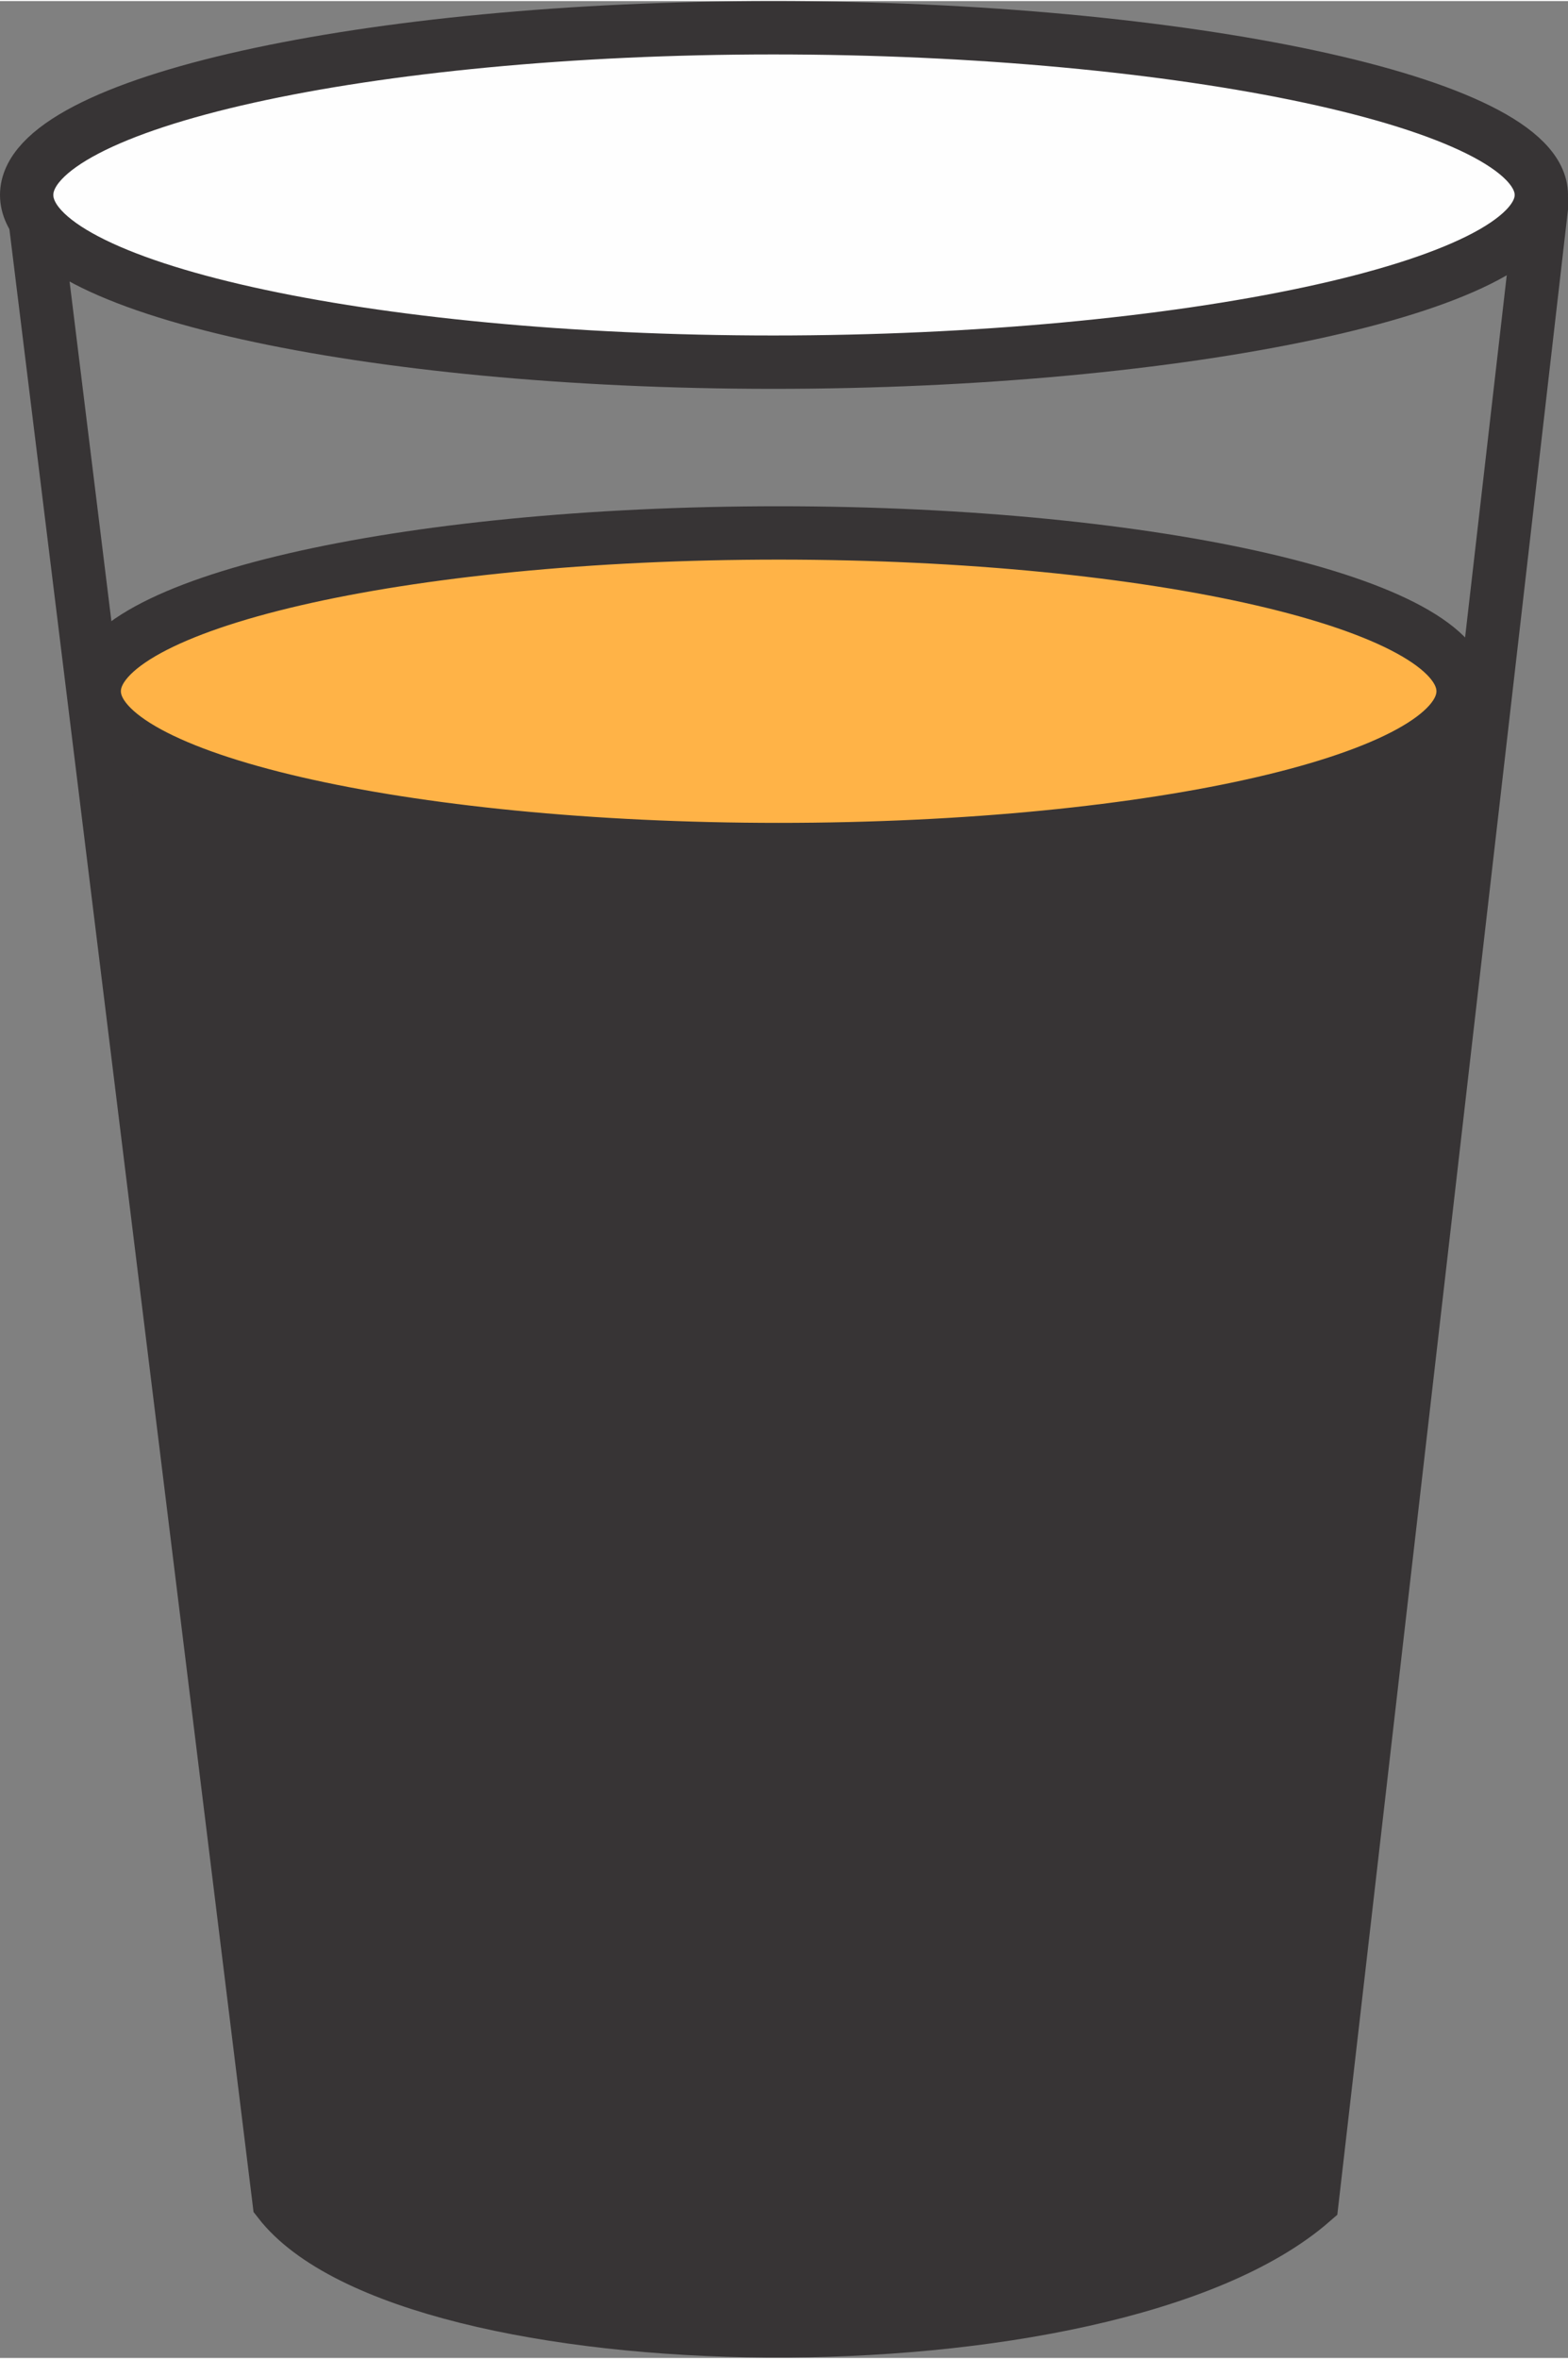
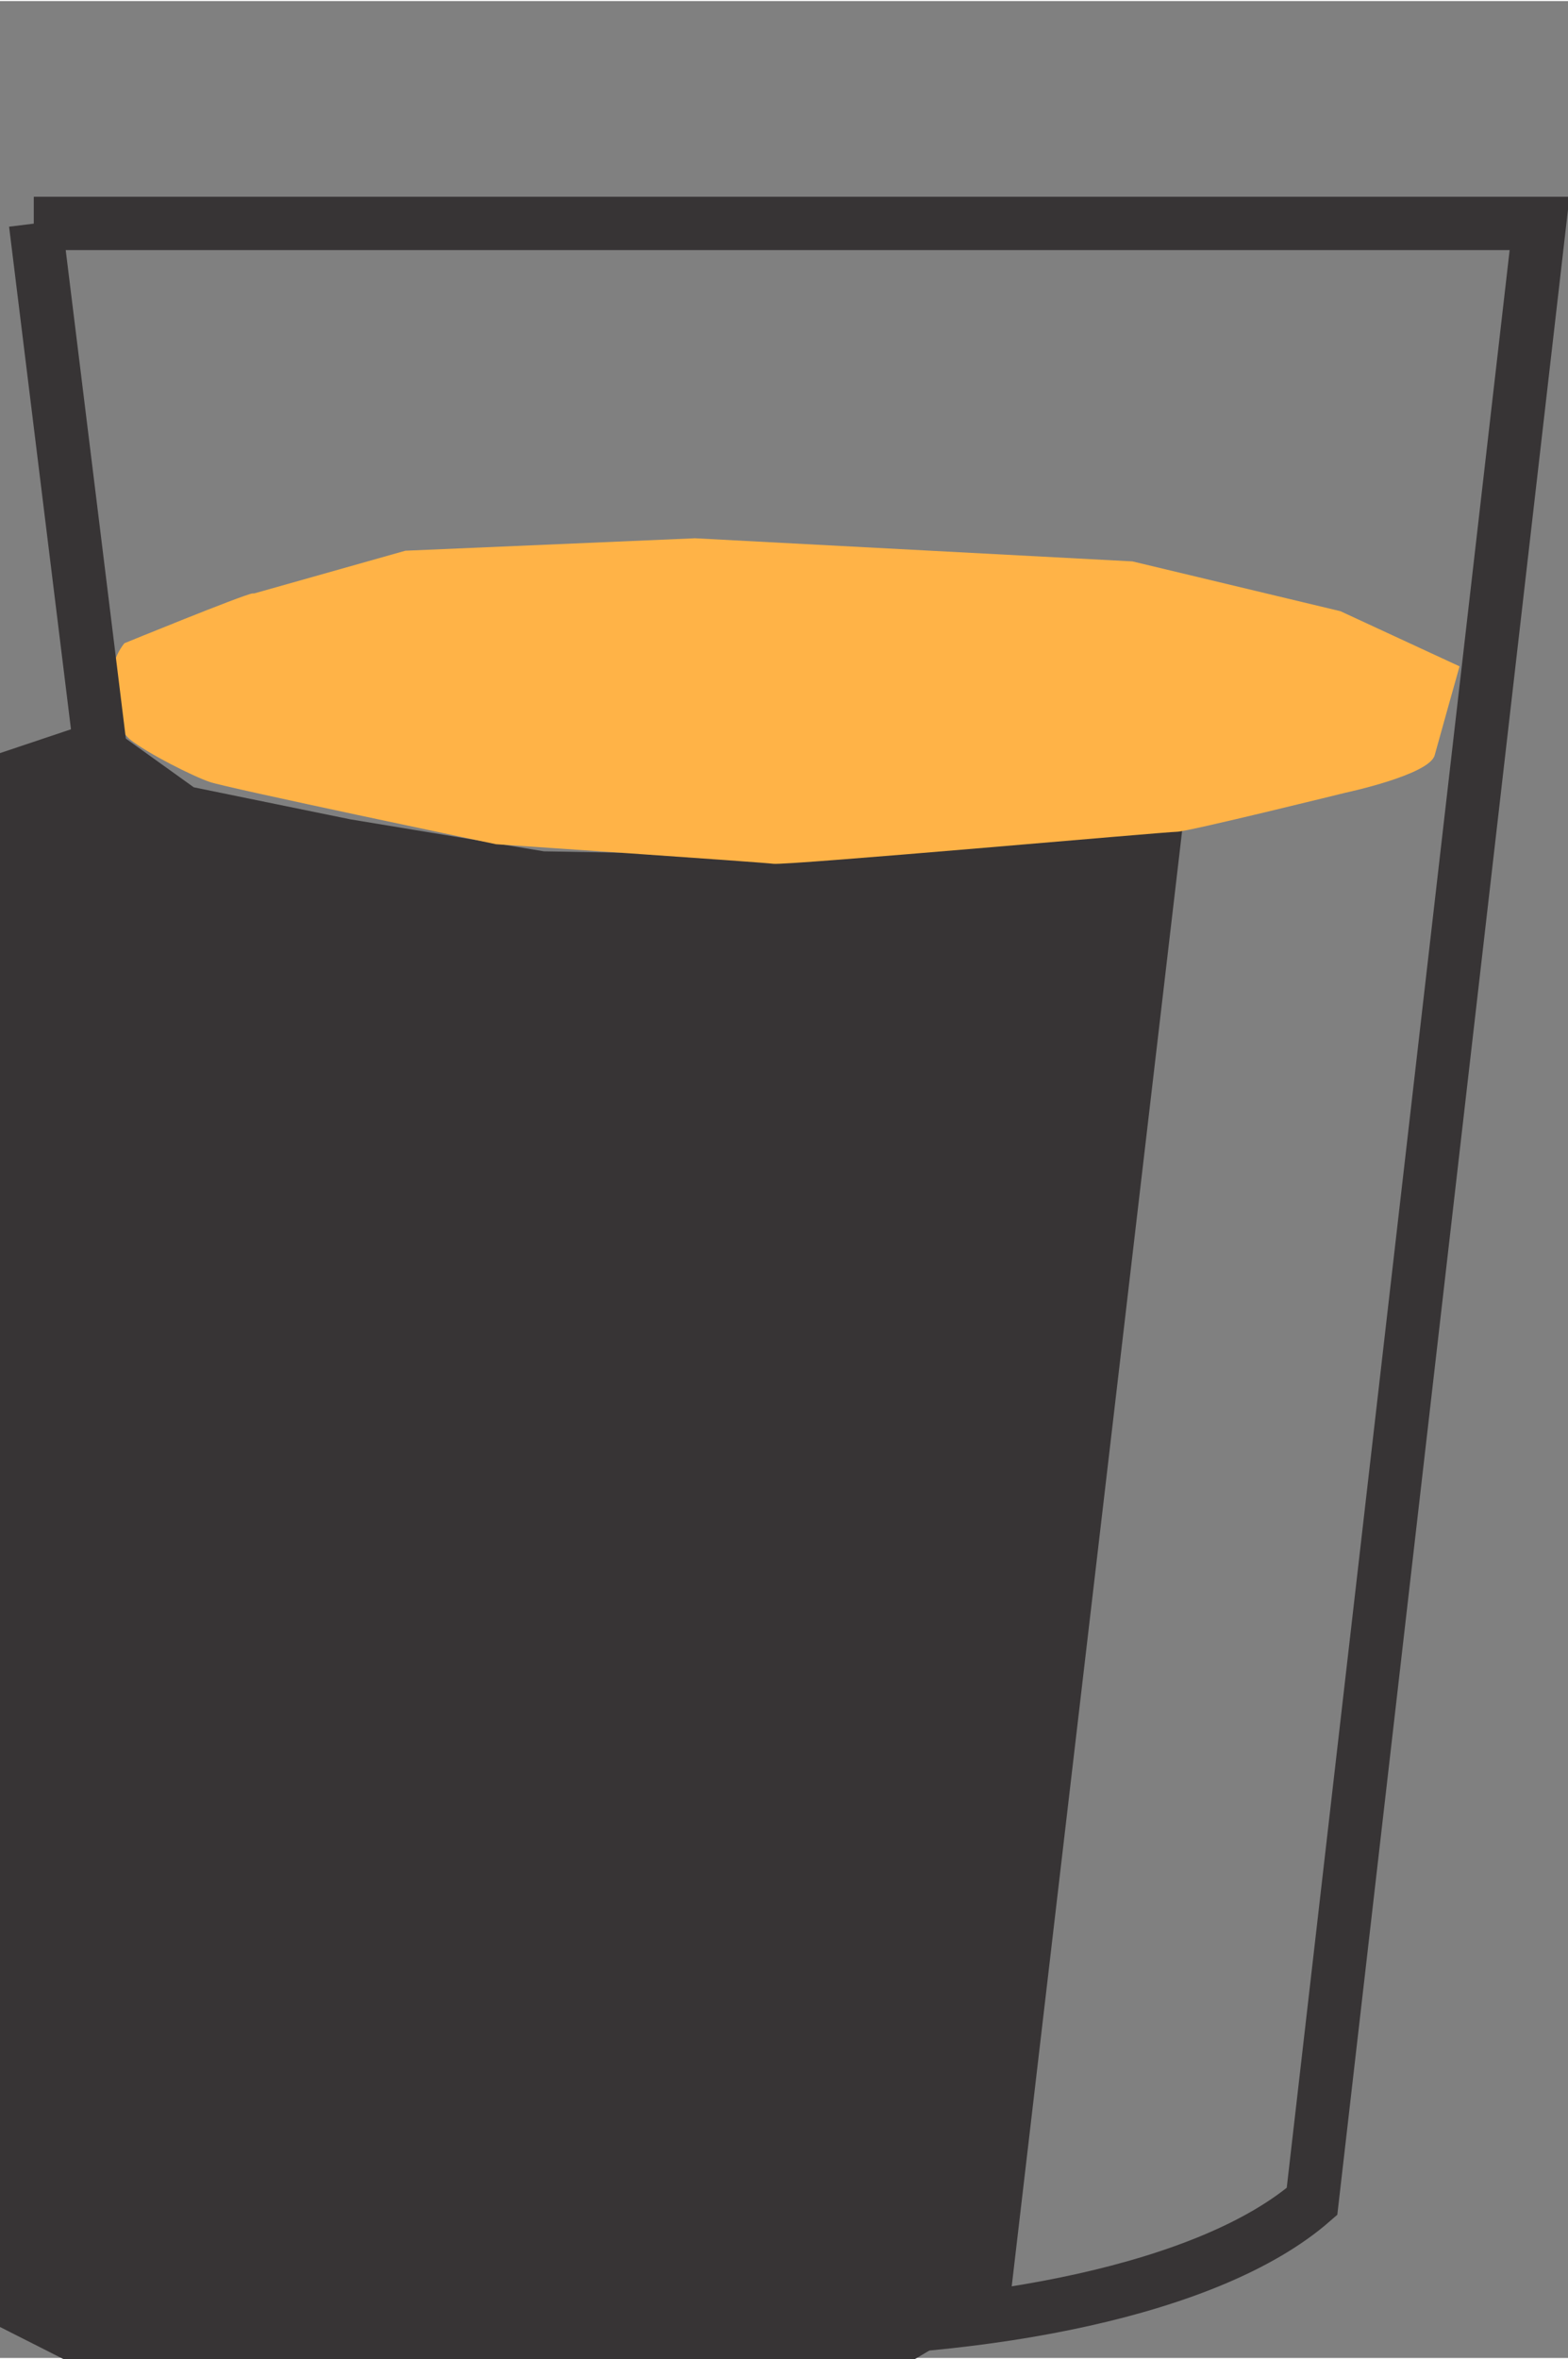
<svg xmlns="http://www.w3.org/2000/svg" xml:space="preserve" width="0.55in" height="0.827in" version="1.1" style="shape-rendering:geometricPrecision; text-rendering:geometricPrecision; image-rendering:optimizeQuality; fill-rule:evenodd; clip-rule:evenodd" viewBox="0 0 8.82 13.25">
  <rect x="0" y="0" width="8.82" height="13.25" fill="#808080" stroke="none" />
  <defs>
    <style type="text/css">
   
    .str0 {stroke:#373435;stroke-width:0.3;stroke-miterlimit:3.864}
    .fil2 {fill:none}
    .fil3 {fill:#FEFEFE}
    .fil0 {fill:#373435}
    .fil1 {fill:#FFB347}
   
  </style>
  </defs>
  <g id="Layer_x0020_1">
    <g id="_1698354135696">
-       <path class="fil0" d="M0.56 4.04l0.53 0.38 0.88 0.18 1.09 0.18 1.68 0.03 1.91 -0.15c0,0 1.2,-0.36 1.25,-0.38 0.06,-0.01 0.46,-0.19 0.46,-0.19l-0.97 8.28 -0.54 0.32 -1.07 0.38 -2.24 0.04 -1.11 -0.24 -0.85 -0.43 -0.38 -2.69 -0.53 -4.33 -0.1 -1.38z" />
+       <path class="fil0" d="M0.56 4.04l0.53 0.38 0.88 0.18 1.09 0.18 1.68 0.03 1.91 -0.15l-0.97 8.28 -0.54 0.32 -1.07 0.38 -2.24 0.04 -1.11 -0.24 -0.85 -0.43 -0.38 -2.69 -0.53 -4.33 -0.1 -1.38z" />
      <path class="fil1" d="M1.42 3.33c-0.06,0.01 -0.72,0.28 -0.72,0.28 0,0 -0.07,0.08 -0.07,0.19 0,0.11 0,0.26 0.1,0.35 0.1,0.08 0.36,0.21 0.45,0.24 0.08,0.03 1.61,0.35 1.61,0.35 0,0 1.48,0.1 1.56,0.11 0.08,0.01 2.21,-0.18 2.27,-0.18 0.06,0 0.95,-0.22 0.95,-0.22 0,0 0.47,-0.1 0.5,-0.21 0.03,-0.11 0.14,-0.5 0.14,-0.5l-0.67 -0.31 -1.17 -0.28 -2.46 -0.13 -1.63 0.07 -0.85 0.24z" />
      <path class="fil2 str0" d="M0.19 1.25c0.01,0 8.47,0 8.47,0l-1.28 11.12c-1.15,1 -5.08,0.94 -5.81,0l-1.37 -11.12z" />
-       <path class="fil3 str0" d="M0.15 1.09c0,-0.52 1.92,-0.94 4.2,-0.94 2.29,0 4.32,0.42 4.32,0.94 0,0.52 -2.03,0.94 -4.32,0.94 -2.29,0 -4.2,-0.42 -4.2,-0.94z" />
-       <path class="fil2 str0" d="M0.53 3.88c0,-0.49 1.72,-0.89 3.85,-0.89 2.12,0 3.85,0.4 3.85,0.89 0,0.49 -1.72,0.89 -3.85,0.89 -2.12,0 -3.85,-0.4 -3.85,-0.89z" />
    </g>
  </g>
</svg>